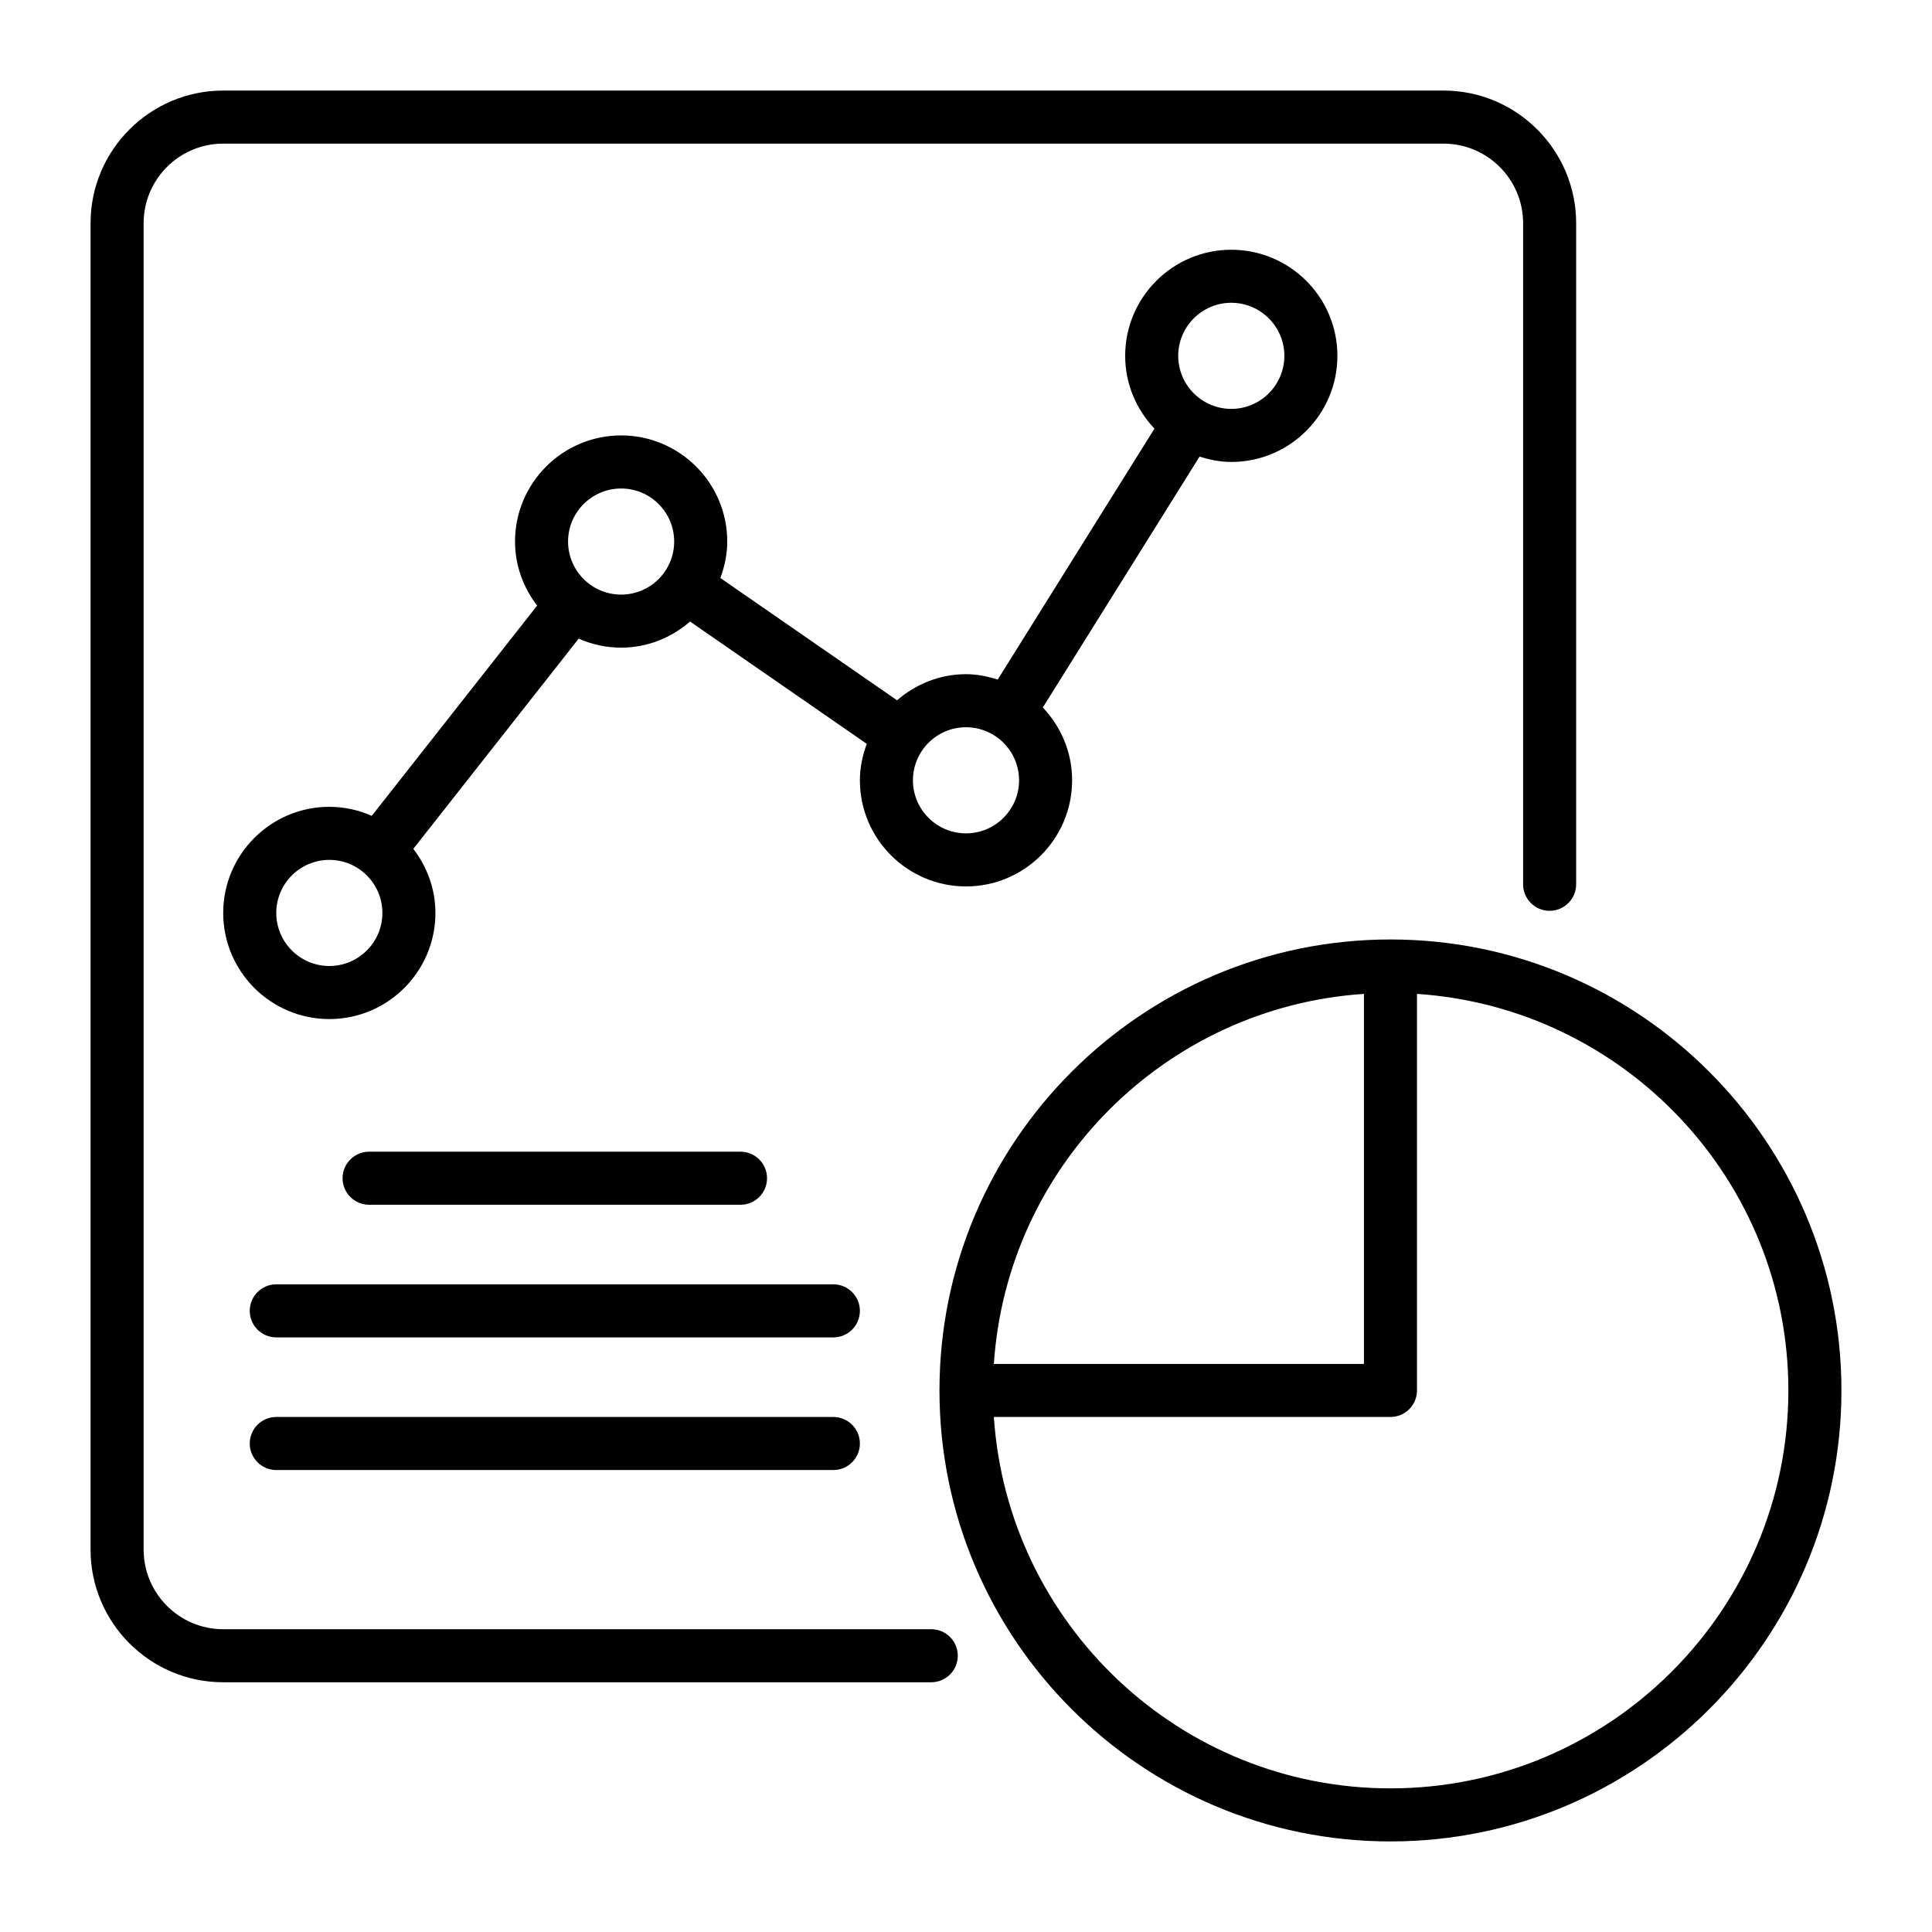
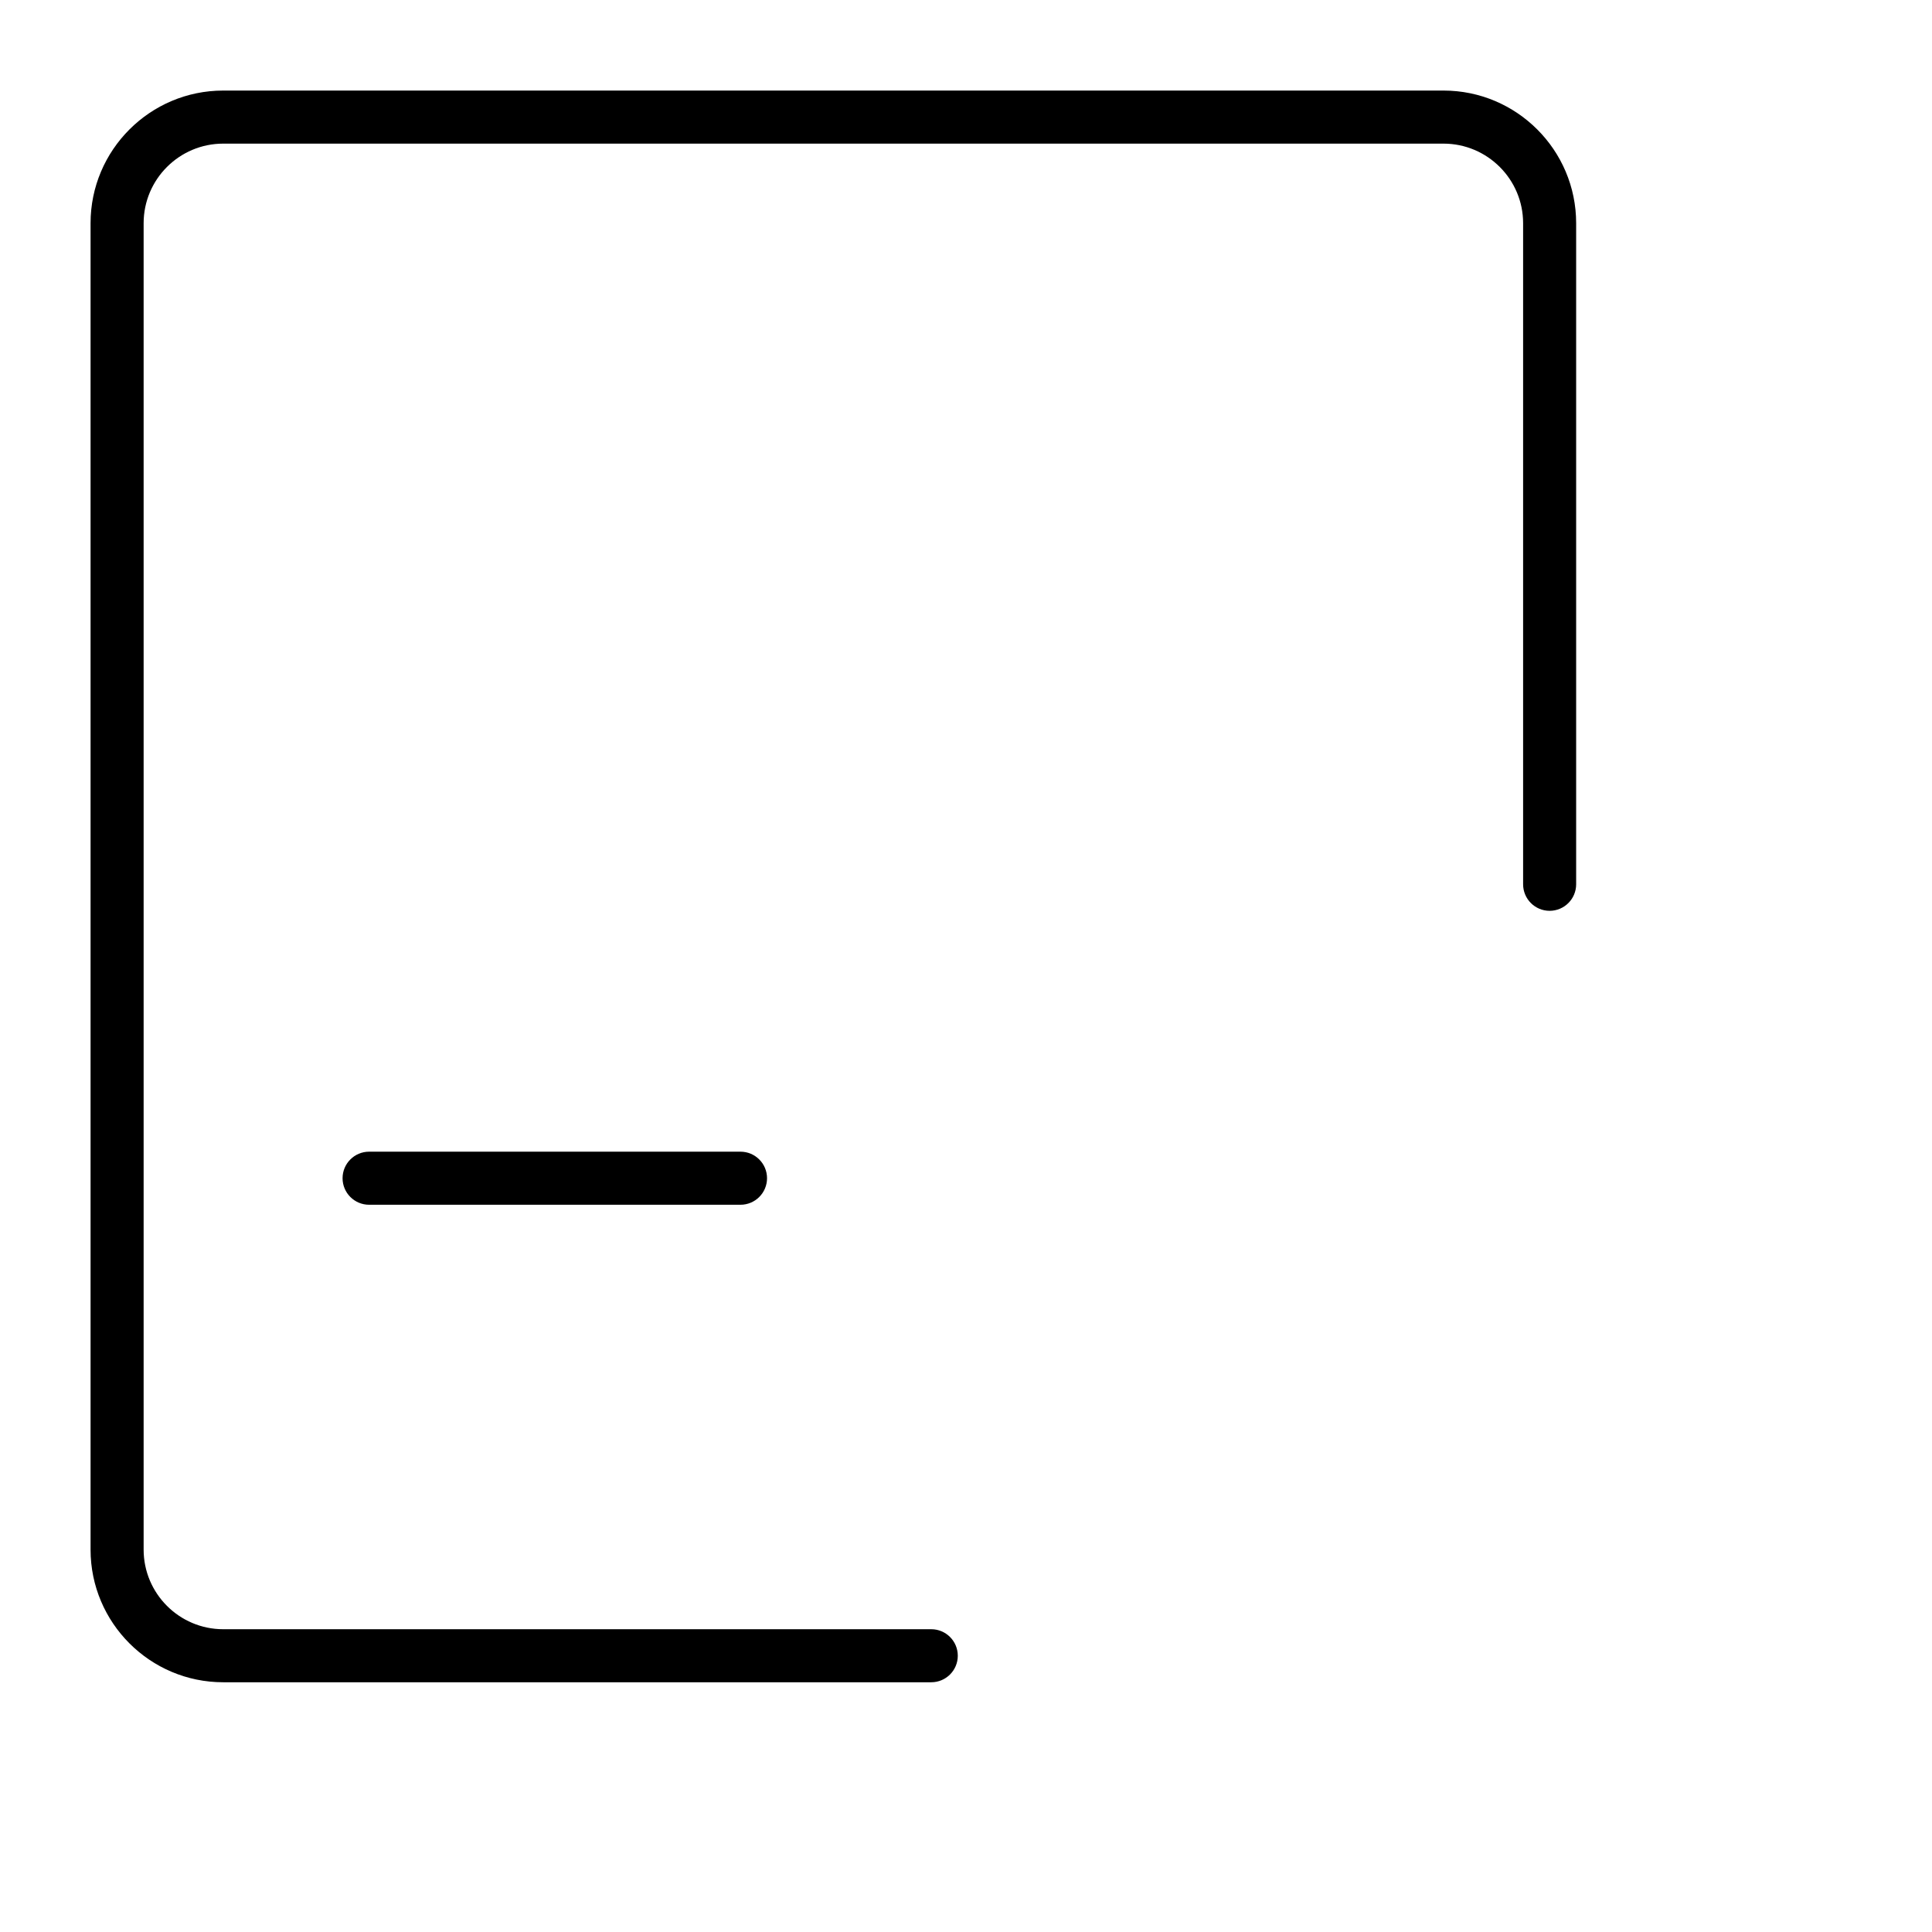
<svg xmlns="http://www.w3.org/2000/svg" width="64" height="64" viewBox="0 0 64 64" fill="none">
  <path d="M30.849 53.97H7.394C5.94 53.97 4.758 52.787 4.758 51.333V7.394C4.758 5.94 5.94 4.758 7.394 4.758H47.818C49.272 4.758 50.455 5.94 50.455 7.394V29.293C50.455 29.778 50.848 30.172 51.333 30.172C51.818 30.172 52.212 29.778 52.212 29.293V7.394C52.212 4.971 50.241 3 47.818 3H7.394C4.971 3 3 4.971 3 7.394V51.333C3 53.756 4.971 55.727 7.394 55.727H30.849C31.334 55.727 31.728 55.334 31.728 54.849C31.728 54.363 31.334 53.97 30.849 53.97Z" fill="black" />
-   <path d="M46.06 31.121C37.823 31.121 31.121 37.823 31.121 46.061C31.121 54.298 37.823 61 46.06 61C54.298 61 61 54.298 61 46.061C61 37.823 54.298 31.121 46.06 31.121ZM45.182 32.924V45.182H32.923C33.359 38.615 38.615 33.359 45.182 32.924ZM46.06 59.242C39.089 59.242 33.379 53.798 32.923 46.939H46.06C46.546 46.939 46.939 46.546 46.939 46.061V32.924C53.798 33.379 59.242 39.089 59.242 46.061C59.242 53.329 53.329 59.242 46.06 59.242Z" fill="black" />
-   <path d="M40.788 15.303C42.727 15.303 44.303 13.726 44.303 11.788C44.303 9.849 42.727 8.273 40.788 8.273C38.849 8.273 37.273 9.849 37.273 11.788C37.273 12.723 37.645 13.568 38.243 14.199L33.051 22.512C32.717 22.406 32.368 22.333 32 22.333C31.125 22.333 30.332 22.666 29.716 23.198L23.863 19.147C24.003 18.769 24.091 18.366 24.091 17.939C24.091 16.001 22.515 14.424 20.576 14.424C18.637 14.424 17.061 16.001 17.061 17.939C17.061 18.74 17.34 19.47 17.793 20.062L12.315 27.026C11.885 26.836 11.41 26.727 10.909 26.727C8.971 26.727 7.394 28.304 7.394 30.242C7.394 32.181 8.971 33.758 10.909 33.758C12.848 33.758 14.424 32.181 14.424 30.242C14.424 29.442 14.145 28.712 13.692 28.119L19.17 21.156C19.6 21.346 20.075 21.454 20.576 21.454C21.451 21.454 22.244 21.122 22.86 20.59L28.713 24.641C28.573 25.019 28.485 25.422 28.485 25.849C28.485 27.787 30.061 29.364 32 29.364C33.939 29.364 35.515 27.787 35.515 25.849C35.515 24.913 35.143 24.068 34.545 23.437L39.737 15.125C40.071 15.23 40.42 15.303 40.788 15.303ZM40.788 10.03C41.757 10.03 42.546 10.819 42.546 11.788C42.546 12.757 41.757 13.545 40.788 13.545C39.819 13.545 39.03 12.757 39.03 11.788C39.03 10.819 39.819 10.03 40.788 10.03ZM10.909 32C9.94 32 9.152 31.212 9.152 30.242C9.152 29.273 9.94 28.485 10.909 28.485C11.879 28.485 12.667 29.273 12.667 30.242C12.667 31.212 11.879 32 10.909 32ZM20.576 19.697C19.607 19.697 18.818 18.909 18.818 17.939C18.818 16.97 19.607 16.182 20.576 16.182C21.545 16.182 22.333 16.97 22.333 17.939C22.333 18.909 21.545 19.697 20.576 19.697ZM32 27.606C31.031 27.606 30.242 26.818 30.242 25.849C30.242 24.879 31.031 24.091 32 24.091C32.969 24.091 33.758 24.879 33.758 25.849C33.758 26.818 32.969 27.606 32 27.606Z" fill="black" />
  <path d="M24.53 39.909C25.015 39.909 25.409 39.515 25.409 39.03C25.409 38.545 25.015 38.151 24.53 38.151H12.227C11.742 38.151 11.348 38.545 11.348 39.03C11.348 39.515 11.742 39.909 12.227 39.909H24.53Z" fill="black" />
-   <path d="M27.606 42.545H9.152C8.667 42.545 8.273 42.939 8.273 43.424C8.273 43.909 8.667 44.303 9.152 44.303H27.606C28.091 44.303 28.485 43.909 28.485 43.424C28.485 42.939 28.091 42.545 27.606 42.545Z" fill="black" />
-   <path d="M27.606 46.939H9.152C8.667 46.939 8.273 47.333 8.273 47.818C8.273 48.303 8.667 48.697 9.152 48.697H27.606C28.091 48.697 28.485 48.303 28.485 47.818C28.485 47.333 28.091 46.939 27.606 46.939Z" fill="black" />
</svg>